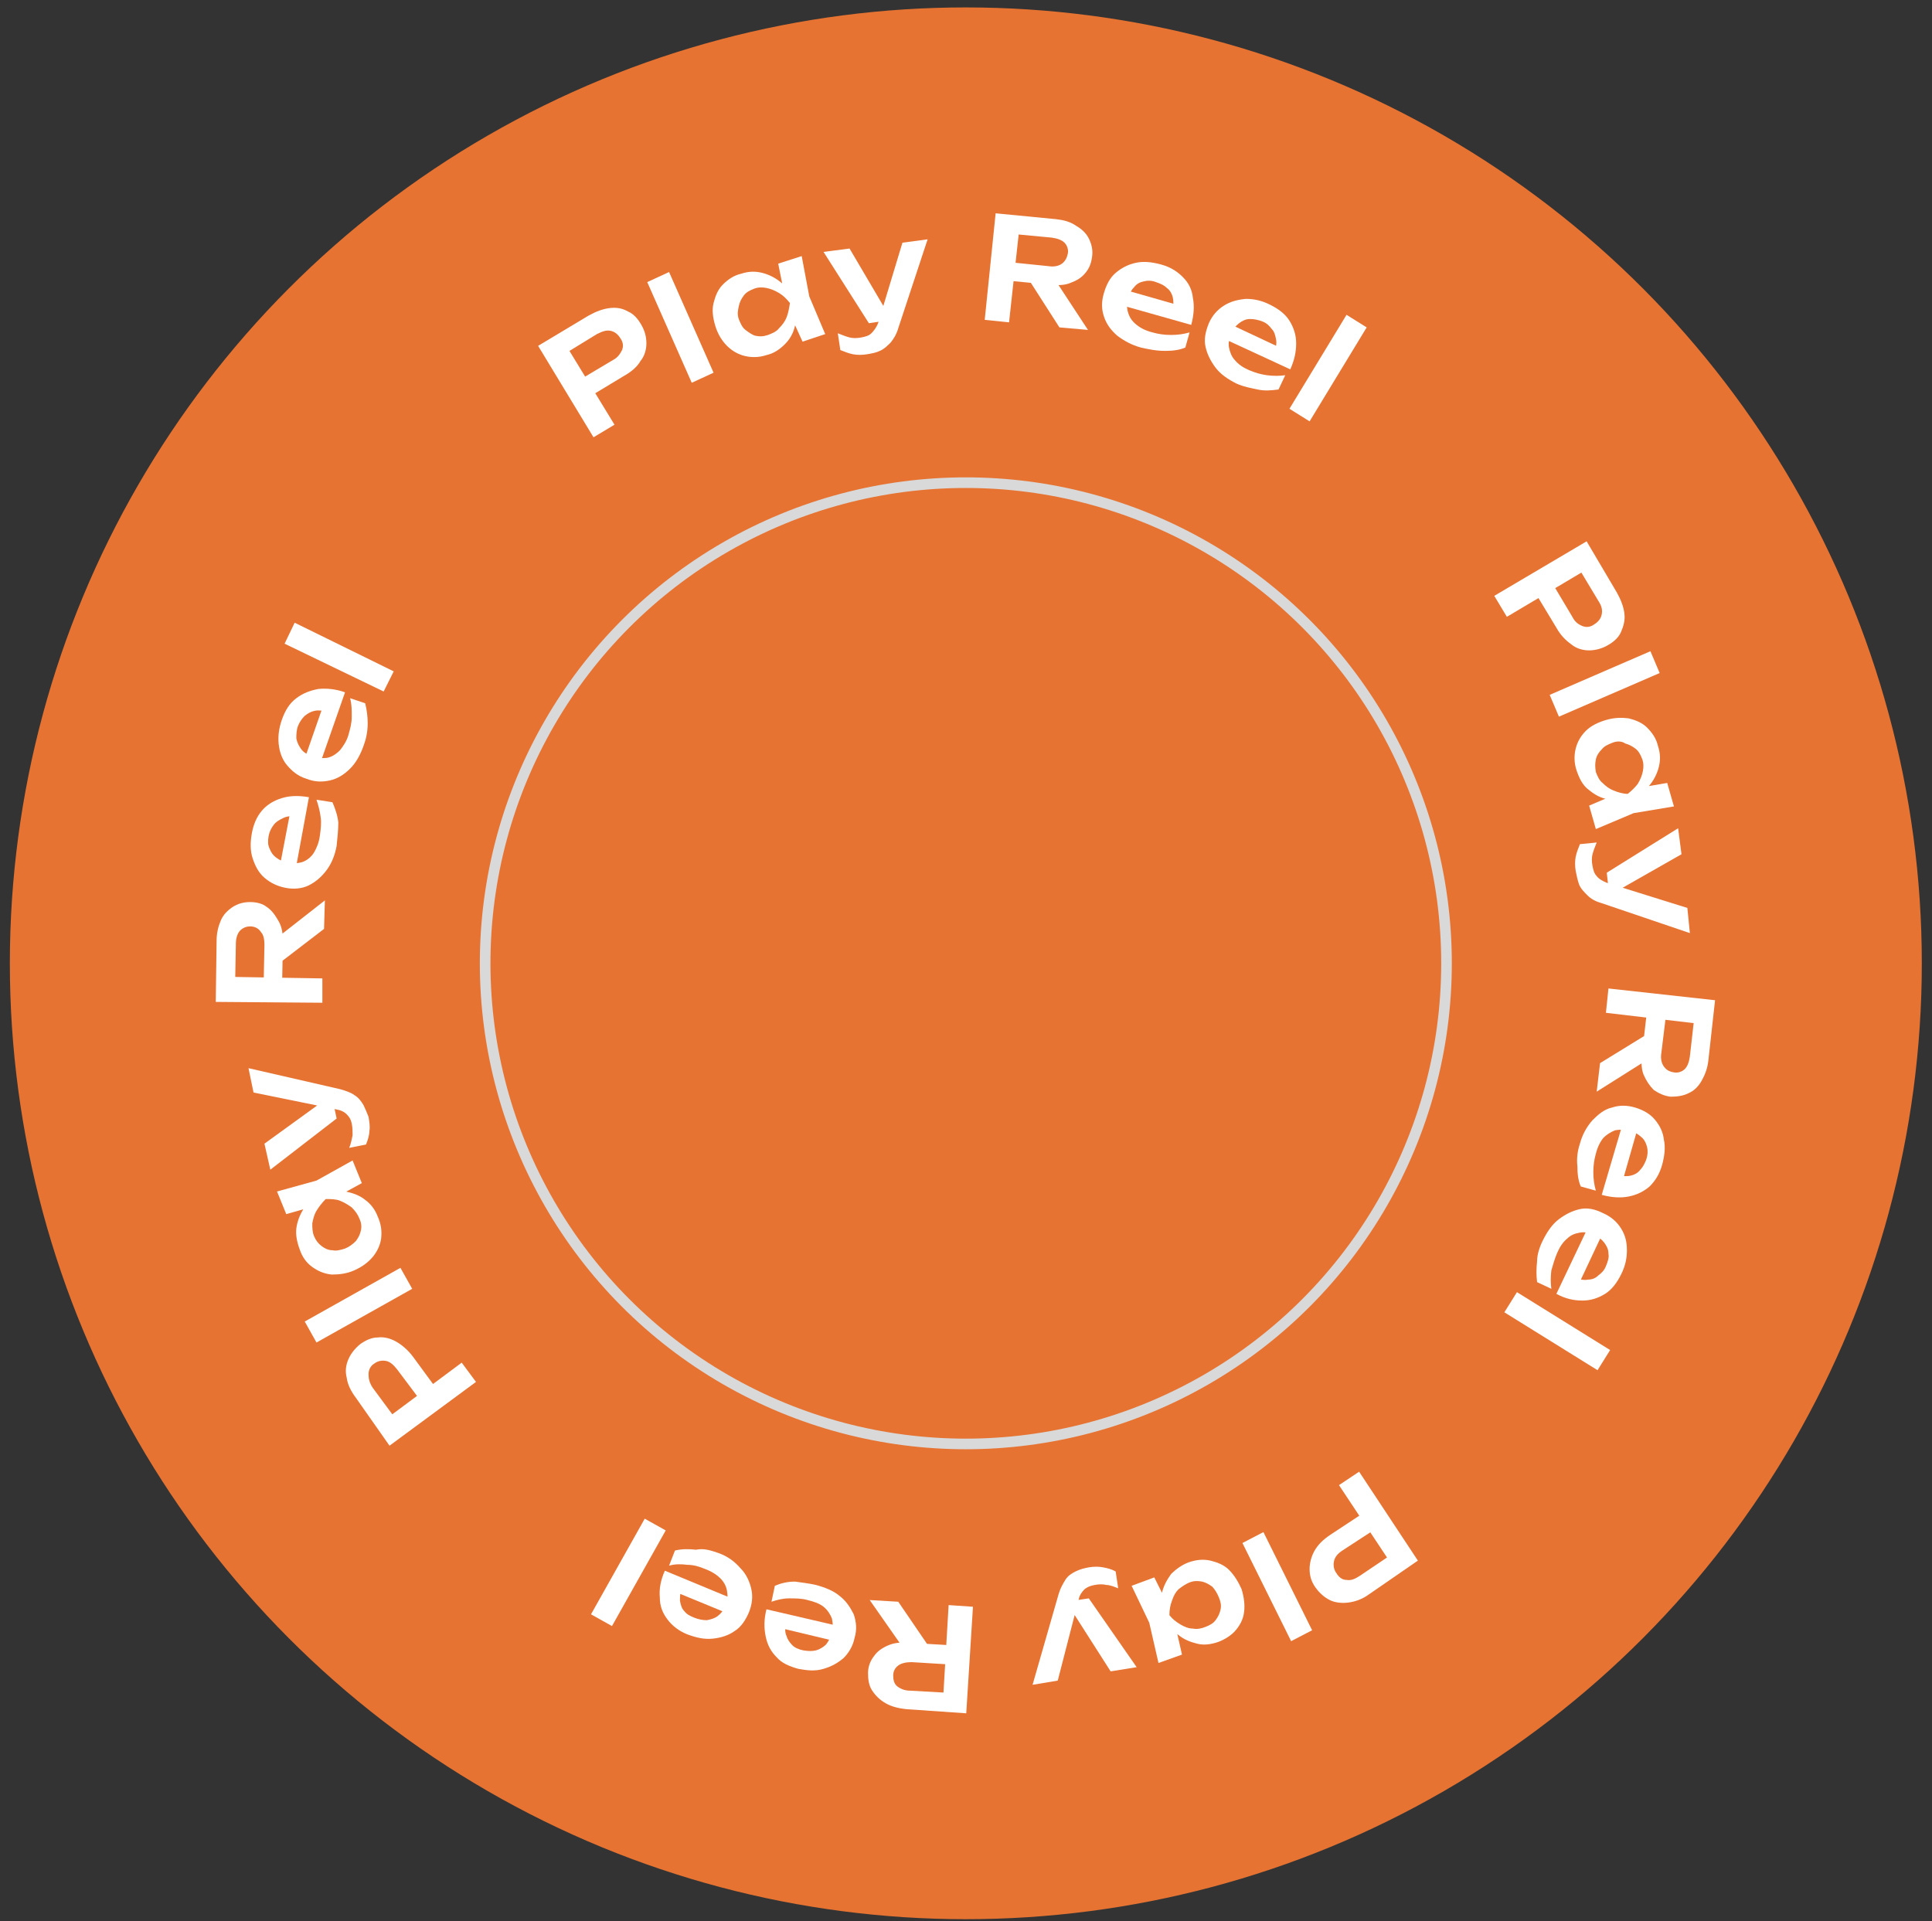
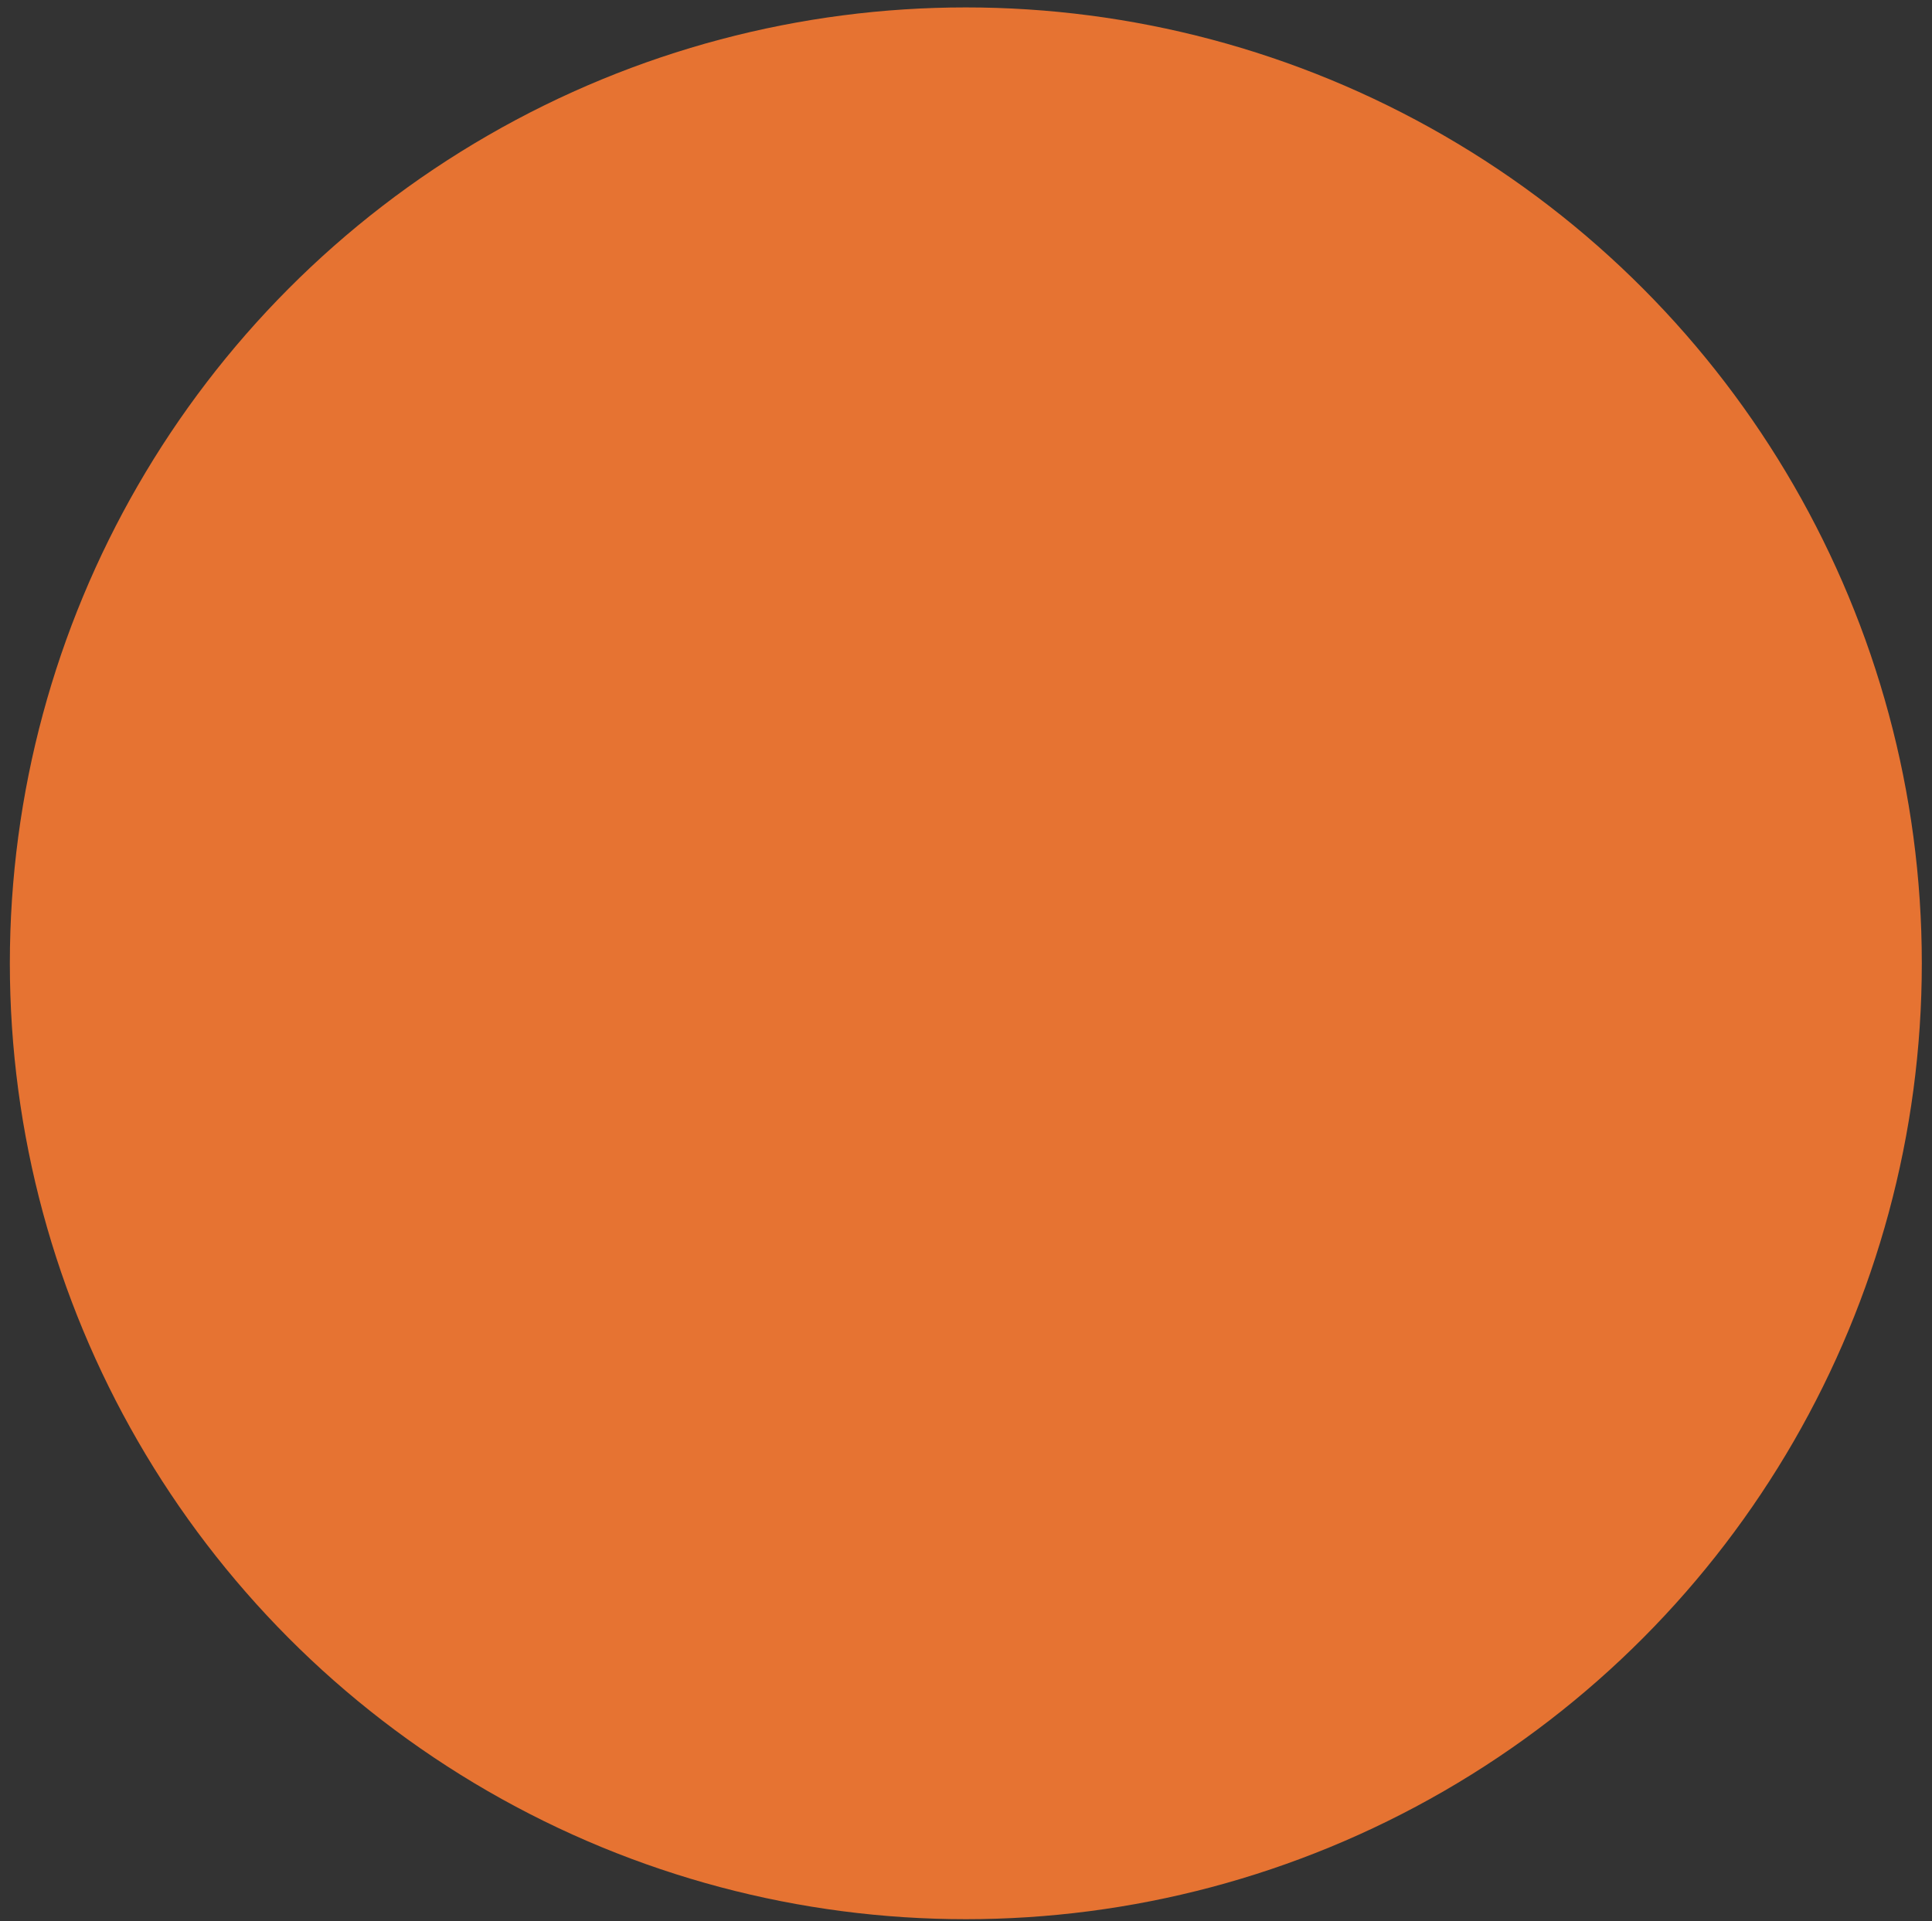
<svg xmlns="http://www.w3.org/2000/svg" width="182" height="181" viewBox="0 0 182 181" fill="none">
  <rect x="0" y="0" width="182" height="181" fill="#333333" stroke="none" />
  <circle cx="90.984" cy="90.755" r="90.056" fill="#E67332" />
  <g clip-path="url(#clip0_1509_8)">
    <path d="M55.437 29.738C56.148 29.343 56.781 29.106 57.414 29.027C58.046 28.948 58.6 29.027 59.153 29.343C59.707 29.58 60.102 30.055 60.419 30.608C60.735 31.161 60.893 31.714 60.893 32.347C60.893 32.9 60.735 33.532 60.34 34.006C60.023 34.56 59.47 35.034 58.758 35.429L54.962 37.721L54.013 36.14L57.73 33.927C58.204 33.69 58.442 33.295 58.6 32.979C58.758 32.584 58.679 32.188 58.442 31.872C58.204 31.477 57.888 31.24 57.493 31.161C57.097 31.082 56.702 31.24 56.227 31.477L52.748 33.611L53.064 32.109L57.888 40.013L55.911 41.199L50.692 32.584L55.437 29.738Z" fill="white" />
    <path d="M60.972 26.577L63.029 25.628L67.22 35.113L65.164 36.061L60.972 26.577Z" fill="white" />
-     <path d="M75.049 28.395C75.128 29.185 75.128 29.975 74.891 30.687C74.733 31.398 74.416 31.951 73.942 32.425C73.467 32.9 72.914 33.295 72.202 33.453C71.49 33.69 70.778 33.69 70.146 33.532C69.513 33.374 68.96 33.058 68.485 32.583C68.011 32.109 67.615 31.477 67.378 30.687C67.141 29.896 67.062 29.185 67.22 28.552C67.378 27.92 67.615 27.288 68.09 26.814C68.564 26.34 69.118 25.944 69.829 25.786C70.541 25.549 71.174 25.549 71.806 25.707C72.439 25.865 73.072 26.181 73.625 26.656C74.179 27.051 74.653 27.604 75.049 28.395ZM69.592 30.054C69.75 30.449 69.909 30.845 70.225 31.082C70.541 31.319 70.858 31.556 71.174 31.635C71.569 31.714 71.885 31.714 72.36 31.556C72.755 31.398 73.151 31.24 73.388 30.924C73.704 30.608 73.942 30.291 74.1 29.896C74.258 29.501 74.337 29.027 74.416 28.552C74.1 28.157 73.784 27.841 73.388 27.604C72.993 27.367 72.597 27.209 72.202 27.13C71.806 27.051 71.411 27.051 71.016 27.209C70.62 27.367 70.304 27.525 70.067 27.841C69.829 28.157 69.671 28.474 69.592 28.869C69.513 29.264 69.434 29.58 69.592 30.054ZM75.602 32.188L74.416 29.58L74.495 28.474L73.863 27.604L73.309 24.838L75.523 24.127L76.235 27.92L77.738 31.477L75.602 32.188Z" fill="white" />
    <path d="M81.85 30.45L77.579 23.732L80.031 23.415L83.985 30.134L81.85 30.45ZM81.692 33.374C81.217 33.453 80.743 33.453 80.347 33.374C79.952 33.295 79.556 33.137 79.161 32.979L78.924 31.398C79.319 31.556 79.715 31.714 80.031 31.793C80.347 31.872 80.743 31.872 81.138 31.793C81.533 31.714 81.85 31.635 82.087 31.398C82.324 31.161 82.561 30.845 82.72 30.45L85.013 22.862L87.385 22.546L84.618 30.924C84.459 31.477 84.222 31.872 83.906 32.267C83.59 32.584 83.273 32.9 82.878 33.058C82.561 33.216 82.166 33.295 81.692 33.374Z" fill="white" />
    <path d="M94.898 24.68L98.773 25.075C99.248 25.154 99.722 25.075 100.038 24.838C100.355 24.601 100.513 24.285 100.592 23.89C100.671 23.494 100.513 23.099 100.276 22.862C100.038 22.625 99.643 22.467 99.09 22.388L94.898 21.993L96.084 20.965L95.056 30.37L92.763 30.133L93.791 20.096L99.485 20.649C100.197 20.728 100.829 20.886 101.383 21.281C101.936 21.597 102.332 21.993 102.569 22.467C102.806 22.941 102.964 23.494 102.885 24.127C102.806 24.759 102.648 25.233 102.253 25.707C101.857 26.182 101.462 26.419 100.829 26.656C100.276 26.893 99.564 26.893 98.852 26.814L94.74 26.419L94.898 24.68ZM96.559 25.786L99.168 26.023L102.49 31.082L99.801 30.845L96.559 25.786Z" fill="white" />
    <path d="M107.472 32.742C106.602 32.505 105.891 32.109 105.258 31.635C104.625 31.082 104.23 30.529 103.993 29.817C103.755 29.106 103.755 28.395 103.993 27.604C104.23 26.814 104.546 26.182 105.1 25.707C105.653 25.233 106.286 24.917 106.998 24.759C107.709 24.601 108.5 24.68 109.37 24.917C110.24 25.154 110.873 25.549 111.426 26.103C111.98 26.656 112.296 27.288 112.375 28.079C112.533 28.869 112.454 29.738 112.217 30.608L105.495 28.711L105.891 27.288L111.426 28.869L110.477 29.185C110.556 28.711 110.556 28.316 110.477 28C110.398 27.683 110.24 27.367 109.924 27.13C109.686 26.893 109.37 26.735 108.896 26.577C108.5 26.419 108.105 26.419 107.789 26.498C107.393 26.577 107.077 26.735 106.84 27.051C106.602 27.288 106.365 27.683 106.286 28.079C106.128 28.553 106.128 29.027 106.286 29.501C106.444 29.976 106.681 30.292 107.077 30.608C107.472 30.924 107.947 31.161 108.579 31.319C109.133 31.477 109.686 31.556 110.319 31.556C110.952 31.556 111.505 31.477 112.059 31.319L111.664 32.742C111.11 32.979 110.477 33.058 109.766 33.058C108.896 33.058 108.184 32.9 107.472 32.742Z" fill="white" />
    <path d="M116.488 36.141C115.697 35.745 114.985 35.271 114.511 34.639C114.036 34.007 113.72 33.374 113.562 32.663C113.403 31.951 113.562 31.24 113.878 30.45C114.194 29.738 114.669 29.185 115.301 28.79C115.934 28.395 116.567 28.237 117.357 28.158C118.148 28.158 118.86 28.316 119.651 28.711C120.442 29.106 121.074 29.58 121.47 30.213C121.865 30.845 122.102 31.556 122.102 32.347C122.102 33.137 121.944 33.927 121.549 34.797L115.222 31.872L115.855 30.529L121.074 32.979L120.046 33.137C120.204 32.742 120.283 32.347 120.204 31.951C120.125 31.556 120.046 31.24 119.809 31.003C119.572 30.687 119.335 30.45 118.939 30.292C118.544 30.134 118.148 30.055 117.753 30.055C117.357 30.055 117.041 30.213 116.725 30.45C116.408 30.687 116.171 31.003 116.013 31.398C115.776 31.872 115.697 32.347 115.776 32.742C115.855 33.137 116.013 33.611 116.329 33.927C116.646 34.323 117.12 34.639 117.674 34.876C118.227 35.113 118.781 35.271 119.335 35.35C119.967 35.429 120.521 35.429 121.074 35.35L120.442 36.694C119.809 36.773 119.176 36.852 118.465 36.694C117.753 36.536 117.199 36.457 116.488 36.141Z" fill="white" />
-     <path d="M126.847 29.659L128.745 30.845L123.368 39.697L121.47 38.511L126.847 29.659Z" fill="white" />
    <path d="M152.311 55.82C152.707 56.532 152.944 57.164 153.023 57.796C153.102 58.428 152.944 58.982 152.707 59.535C152.469 60.088 151.995 60.483 151.441 60.8C150.888 61.116 150.255 61.274 149.702 61.274C149.148 61.274 148.515 61.116 148.041 60.721C147.487 60.325 147.013 59.851 146.617 59.14L144.324 55.346L145.906 54.398L148.12 58.112C148.357 58.587 148.674 58.824 149.069 58.982C149.464 59.14 149.86 59.061 150.176 58.824C150.571 58.587 150.809 58.27 150.888 57.875C150.967 57.48 150.888 57.085 150.571 56.611L148.436 53.054L149.939 53.37L141.952 58.112L140.765 56.136L149.464 50.999L152.311 55.82Z" fill="white" />
    <path d="M155.475 61.353L156.345 63.408L146.855 67.518L145.985 65.463L155.475 61.353Z" fill="white" />
    <path d="M153.498 75.422C152.707 75.501 151.916 75.422 151.283 75.264C150.572 75.106 150.018 74.71 149.544 74.315C149.069 73.92 148.753 73.288 148.515 72.576C148.278 71.865 148.278 71.154 148.436 70.522C148.595 69.889 148.911 69.336 149.385 68.862C149.86 68.388 150.493 68.071 151.283 67.834C152.074 67.597 152.786 67.597 153.419 67.676C154.051 67.834 154.684 68.071 155.158 68.546C155.633 69.02 156.028 69.573 156.186 70.284C156.424 70.996 156.424 71.628 156.265 72.26C156.107 72.893 155.791 73.525 155.316 74.078C154.842 74.632 154.288 75.027 153.498 75.422ZM149.702 75.896L152.311 74.79L153.419 74.869L154.288 74.236L157.056 73.762L157.689 75.975L153.893 76.607L150.334 78.109L149.702 75.896ZM151.916 69.968C151.521 70.126 151.125 70.284 150.888 70.601C150.651 70.838 150.413 71.154 150.334 71.549C150.255 71.944 150.255 72.26 150.334 72.735C150.493 73.13 150.651 73.525 150.967 73.762C151.283 74.078 151.6 74.315 151.995 74.473C152.39 74.632 152.865 74.79 153.339 74.79C153.735 74.473 154.051 74.157 154.288 73.841C154.526 73.446 154.684 73.051 154.763 72.656C154.842 72.26 154.842 71.865 154.684 71.47C154.526 71.075 154.368 70.759 154.051 70.522C153.735 70.284 153.419 70.126 153.102 70.047C152.786 69.81 152.311 69.81 151.916 69.968Z" fill="white" />
    <path d="M148.436 82.061C148.357 81.587 148.357 81.112 148.436 80.717C148.515 80.322 148.674 79.927 148.832 79.531L150.413 79.373C150.255 79.769 150.097 80.164 150.018 80.48C149.939 80.796 149.939 81.191 150.018 81.587C150.097 81.982 150.176 82.298 150.413 82.535C150.571 82.772 150.967 83.009 151.362 83.167L158.954 85.538L159.191 87.909L150.809 85.064C150.255 84.906 149.86 84.669 149.543 84.353C149.227 84.037 148.911 83.721 148.753 83.325C148.594 82.851 148.515 82.456 148.436 82.061ZM151.362 82.219L158.084 78.03L158.401 80.48L151.6 84.353L151.362 82.219Z" fill="white" />
    <path d="M155.87 96.999L155.554 99.607L150.413 102.848L150.73 100.16L155.87 96.999ZM156.977 95.339L156.503 99.212C156.424 99.686 156.503 100.16 156.74 100.476C156.977 100.793 157.214 100.951 157.689 101.03C158.084 101.109 158.48 100.951 158.717 100.714C158.954 100.476 159.112 100.081 159.191 99.528L159.666 95.339L160.694 96.525L151.283 95.418L151.52 93.126L161.564 94.233L160.931 99.923C160.852 100.635 160.615 101.267 160.299 101.82C159.982 102.373 159.587 102.769 159.033 103.006C158.559 103.243 158.005 103.322 157.372 103.322C156.74 103.243 156.265 103.006 155.791 102.689C155.395 102.294 155.079 101.82 154.842 101.267C154.605 100.714 154.605 100.002 154.684 99.291L155.158 95.181L156.977 95.339Z" fill="white" />
    <path d="M148.832 107.748C149.069 106.878 149.464 106.167 150.018 105.535C150.572 104.982 151.125 104.507 151.837 104.349C152.549 104.112 153.26 104.112 154.051 104.349C154.842 104.586 155.475 104.982 155.87 105.456C156.345 106.009 156.661 106.641 156.74 107.353C156.898 108.064 156.819 108.854 156.582 109.724C156.345 110.593 155.949 111.225 155.396 111.779C154.842 112.253 154.209 112.569 153.419 112.727C152.628 112.885 151.758 112.806 150.888 112.569L152.865 105.851L154.288 106.246L152.707 111.779L152.47 110.751C152.944 110.83 153.339 110.83 153.656 110.751C153.972 110.672 154.288 110.514 154.526 110.198C154.763 109.961 154.921 109.645 155.079 109.25C155.237 108.775 155.237 108.38 155.158 108.064C155.079 107.748 154.921 107.353 154.605 107.116C154.368 106.878 153.972 106.641 153.577 106.562C153.102 106.404 152.628 106.404 152.153 106.483C151.758 106.641 151.362 106.878 151.046 107.195C150.73 107.59 150.493 108.064 150.334 108.696C150.176 109.25 150.097 109.803 150.097 110.435C150.097 111.067 150.176 111.621 150.334 112.174L148.911 111.779C148.674 111.225 148.595 110.593 148.595 109.882C148.516 109.17 148.595 108.459 148.832 107.748Z" fill="white" />
    <path d="M145.352 116.837C145.748 116.047 146.222 115.335 146.855 114.861C147.487 114.387 148.12 114.071 148.832 113.913C149.543 113.755 150.255 113.913 151.046 114.308C151.758 114.624 152.311 115.098 152.707 115.73C153.102 116.363 153.26 116.995 153.26 117.785C153.26 118.576 153.102 119.287 152.707 120.078C152.311 120.868 151.837 121.5 151.204 121.895C150.572 122.291 149.86 122.528 149.069 122.528C148.278 122.528 147.487 122.37 146.617 121.895L149.623 115.572L150.967 116.205L148.515 121.421L148.436 120.394C148.832 120.552 149.227 120.631 149.623 120.552C150.018 120.552 150.334 120.394 150.572 120.157C150.888 119.919 151.125 119.682 151.283 119.287C151.441 118.892 151.6 118.497 151.52 118.102C151.52 117.706 151.362 117.39 151.125 117.074C150.888 116.758 150.572 116.521 150.176 116.363C149.702 116.126 149.227 116.047 148.832 116.126C148.357 116.205 147.962 116.363 147.646 116.679C147.25 116.995 146.934 117.469 146.697 118.023C146.459 118.576 146.301 119.129 146.143 119.682C146.064 120.315 146.064 120.868 146.143 121.421L144.799 120.789C144.719 120.157 144.719 119.524 144.799 118.813C144.799 118.181 145.036 117.469 145.352 116.837Z" fill="white" />
    <path d="M151.679 127.191L150.492 129.088L141.714 123.634L142.901 121.737L151.679 127.191Z" fill="white" />
    <path d="M128.982 150.191C128.35 150.665 127.638 150.902 127.005 150.981C126.373 151.06 125.74 150.981 125.266 150.744C124.791 150.507 124.317 150.112 123.921 149.559C123.526 149.005 123.368 148.452 123.368 147.82C123.368 147.266 123.526 146.634 123.842 146.081C124.158 145.528 124.633 145.053 125.345 144.579L129.062 142.129L130.09 143.71L126.452 146.081C125.977 146.397 125.74 146.713 125.661 147.108C125.582 147.504 125.661 147.899 125.898 148.215C126.136 148.61 126.452 148.847 126.847 148.847C127.243 148.926 127.638 148.768 128.113 148.452L131.513 146.16L131.276 147.662L126.136 139.916L128.033 138.651L133.569 147.029L128.982 150.191Z" fill="white" />
    <path d="M123.605 153.59L121.628 154.617L117.041 145.37L119.018 144.342L123.605 153.59Z" fill="white" />
    <path d="M108.737 148.61L110.003 151.139V152.246L110.715 153.115L111.347 155.882L109.133 156.672L108.263 152.878L106.602 149.401L108.737 148.61ZM109.449 152.404C109.291 151.614 109.291 150.823 109.449 150.112C109.607 149.401 109.924 148.847 110.319 148.294C110.794 147.82 111.347 147.425 111.98 147.188C112.692 146.95 113.324 146.871 114.036 147.03C114.669 147.188 115.301 147.425 115.776 147.899C116.25 148.373 116.646 149.005 116.962 149.717C117.199 150.507 117.278 151.218 117.199 151.851C117.12 152.562 116.804 153.115 116.408 153.59C116.013 154.064 115.38 154.459 114.748 154.696C114.036 154.933 113.403 155.012 112.771 154.854C112.138 154.696 111.505 154.459 110.952 153.985C110.319 153.669 109.845 153.115 109.449 152.404ZM114.827 150.507C114.669 150.112 114.431 149.717 114.194 149.48C113.878 149.243 113.561 149.084 113.245 149.005C112.85 148.926 112.454 148.926 112.059 149.084C111.664 149.243 111.347 149.48 111.031 149.717C110.715 150.033 110.556 150.349 110.398 150.823C110.24 151.218 110.161 151.693 110.161 152.167C110.477 152.562 110.794 152.799 111.189 153.036C111.584 153.273 111.98 153.432 112.375 153.432C112.771 153.511 113.166 153.432 113.561 153.273C113.957 153.115 114.273 152.957 114.51 152.641C114.748 152.325 114.906 152.009 114.985 151.614C115.064 151.218 114.985 150.902 114.827 150.507Z" fill="white" />
    <path d="M102.569 147.662C103.044 147.583 103.518 147.583 103.914 147.662C104.309 147.741 104.704 147.82 105.1 148.057L105.337 149.638C104.942 149.48 104.546 149.322 104.23 149.322C103.914 149.243 103.518 149.243 103.123 149.322C102.727 149.401 102.49 149.48 102.174 149.717C101.937 149.954 101.699 150.27 101.62 150.665L99.643 158.332L97.271 158.727L99.722 150.191C99.88 149.638 100.118 149.243 100.355 148.847C100.592 148.452 100.988 148.215 101.304 148.057C101.778 147.82 102.174 147.741 102.569 147.662ZM102.569 150.586L107.077 157.067L104.625 157.462L100.434 150.902L102.569 150.586Z" fill="white" />
    <path d="M89.758 156.83L85.883 156.593C85.409 156.593 84.934 156.672 84.618 156.909C84.301 157.146 84.143 157.462 84.143 157.857C84.143 158.253 84.222 158.648 84.539 158.885C84.855 159.122 85.25 159.28 85.725 159.28L89.916 159.517L88.809 160.624L89.363 151.218L91.656 151.376L91.023 161.414L85.329 161.019C84.618 160.94 83.985 160.782 83.431 160.466C82.878 160.15 82.483 159.754 82.166 159.28C81.85 158.806 81.771 158.253 81.771 157.62C81.771 156.988 82.008 156.435 82.324 156.04C82.641 155.565 83.115 155.249 83.669 155.012C84.222 154.775 84.855 154.696 85.646 154.775L89.758 155.012V156.83ZM88.018 155.882L85.409 155.723L81.929 150.744L84.618 150.902L88.018 155.882Z" fill="white" />
    <path d="M76.868 149.322C77.737 149.559 78.528 149.875 79.082 150.349C79.715 150.823 80.11 151.456 80.426 152.088C80.663 152.799 80.743 153.51 80.505 154.301C80.347 155.091 79.952 155.724 79.477 156.198C78.924 156.672 78.37 156.988 77.579 157.225C76.788 157.462 76.077 157.383 75.207 157.225C74.337 156.988 73.625 156.672 73.151 156.119C72.597 155.565 72.281 154.933 72.123 154.143C71.965 153.352 71.965 152.562 72.202 151.614L79.003 153.194L78.686 154.617L73.072 153.273L74.021 152.957C73.942 153.431 73.942 153.827 74.1 154.143C74.179 154.459 74.416 154.775 74.653 155.012C74.891 155.249 75.286 155.407 75.681 155.486C76.156 155.565 76.551 155.565 76.868 155.486C77.184 155.407 77.579 155.17 77.817 154.933C78.054 154.617 78.212 154.301 78.37 153.906C78.528 153.352 78.449 152.957 78.37 152.483C78.212 152.088 77.975 151.693 77.579 151.376C77.184 151.06 76.709 150.902 76.077 150.744C75.523 150.586 74.97 150.586 74.337 150.586C73.704 150.586 73.151 150.744 72.676 150.902L72.993 149.401C73.546 149.163 74.179 149.005 74.891 149.005C75.444 149.084 76.156 149.163 76.868 149.322Z" fill="white" />
    <path d="M67.694 146.318C68.564 146.634 69.197 147.109 69.75 147.741C70.304 148.294 70.62 149.006 70.778 149.717C70.936 150.428 70.857 151.14 70.541 151.93C70.225 152.641 69.829 153.274 69.197 153.669C68.643 154.064 67.931 154.301 67.141 154.38C66.35 154.459 65.638 154.301 64.768 153.985C63.977 153.669 63.345 153.195 62.87 152.562C62.396 151.93 62.158 151.298 62.158 150.507C62.079 149.717 62.237 148.847 62.633 147.978L69.118 150.665L68.564 152.009L63.187 149.796L64.215 149.638C64.056 150.033 64.056 150.428 64.056 150.823C64.135 151.219 64.215 151.535 64.452 151.772C64.689 152.088 65.005 152.246 65.401 152.404C65.796 152.562 66.192 152.641 66.587 152.641C66.982 152.562 67.299 152.483 67.615 152.246C67.931 152.009 68.169 151.693 68.327 151.298C68.564 150.823 68.564 150.349 68.485 149.875C68.406 149.401 68.169 149.006 67.852 148.689C67.536 148.373 67.061 148.057 66.429 147.82C65.875 147.583 65.322 147.425 64.768 147.425C64.135 147.346 63.582 147.346 63.028 147.504L63.582 146.081C64.215 145.923 64.847 145.923 65.559 146.002C66.35 145.844 66.982 146.081 67.694 146.318Z" fill="white" />
-     <path d="M57.651 153.194L55.674 152.088L60.735 143.078L62.712 144.184L57.651 153.194Z" fill="white" />
    <path d="M33.531 131.696C33.057 131.064 32.74 130.432 32.661 129.799C32.503 129.167 32.582 128.614 32.819 128.06C33.057 127.507 33.452 127.033 33.926 126.638C34.48 126.243 35.034 126.005 35.587 126.005C36.141 125.926 36.773 126.085 37.327 126.401C37.88 126.717 38.434 127.191 38.909 127.823L41.518 131.38L40.016 132.487L37.406 129.009C37.09 128.614 36.773 128.298 36.378 128.219C35.983 128.139 35.587 128.219 35.271 128.456C34.875 128.693 34.717 129.088 34.717 129.483C34.717 129.878 34.796 130.274 35.113 130.748L37.564 134.067L36.062 133.909L43.495 128.377L44.84 130.194L36.694 136.201L33.531 131.696Z" fill="white" />
    <path d="M29.814 126.48L28.707 124.504L37.722 119.445L38.83 121.421L29.814 126.48Z" fill="white" />
-     <path d="M34.085 111.463L31.633 112.806L30.526 112.885L29.735 113.597L26.967 114.387L26.097 112.253L29.814 111.226L33.215 109.329L34.085 111.463ZM30.289 112.332C31.079 112.174 31.87 112.095 32.582 112.253C33.294 112.411 33.926 112.648 34.401 113.043C34.955 113.439 35.35 113.992 35.587 114.624C35.904 115.335 35.983 115.968 35.904 116.679C35.824 117.311 35.508 117.944 35.113 118.418C34.638 118.971 34.085 119.366 33.373 119.682C32.661 119.999 31.949 120.078 31.238 120.078C30.526 119.999 29.972 119.762 29.419 119.366C28.865 118.971 28.47 118.418 28.233 117.707C27.995 117.074 27.837 116.363 27.916 115.731C27.995 115.098 28.233 114.466 28.628 113.834C29.023 113.28 29.577 112.806 30.289 112.332ZM32.503 117.628C32.898 117.469 33.215 117.232 33.531 116.916C33.768 116.6 33.926 116.284 34.006 115.889C34.085 115.494 34.006 115.098 33.847 114.782C33.689 114.387 33.452 114.071 33.136 113.755C32.819 113.518 32.424 113.28 32.029 113.122C31.633 112.964 31.159 112.964 30.684 112.964C30.368 113.28 30.052 113.676 29.814 114.071C29.577 114.466 29.498 114.861 29.419 115.256C29.419 115.652 29.419 116.047 29.577 116.442C29.735 116.837 29.972 117.153 30.289 117.39C30.605 117.628 30.921 117.786 31.317 117.786C31.633 117.865 32.029 117.786 32.503 117.628Z" fill="white" />
+     <path d="M34.085 111.463L31.633 112.806L30.526 112.885L29.735 113.597L26.967 114.387L26.097 112.253L29.814 111.226L33.215 109.329L34.085 111.463ZM30.289 112.332C31.079 112.174 31.87 112.095 32.582 112.253C33.294 112.411 33.926 112.648 34.401 113.043C34.955 113.439 35.35 113.992 35.587 114.624C35.904 115.335 35.983 115.968 35.904 116.679C35.824 117.311 35.508 117.944 35.113 118.418C34.638 118.971 34.085 119.366 33.373 119.682C32.661 119.999 31.949 120.078 31.238 120.078C30.526 119.999 29.972 119.762 29.419 119.366C28.865 118.971 28.47 118.418 28.233 117.707C27.995 117.074 27.837 116.363 27.916 115.731C27.995 115.098 28.233 114.466 28.628 113.834C29.023 113.28 29.577 112.806 30.289 112.332ZM32.503 117.628C32.898 117.469 33.215 117.232 33.531 116.916C33.768 116.6 33.926 116.284 34.006 115.889C34.085 115.494 34.006 115.098 33.847 114.782C33.689 114.387 33.452 114.071 33.136 113.755C32.819 113.518 32.424 113.28 32.029 113.122C30.368 113.28 30.052 113.676 29.814 114.071C29.577 114.466 29.498 114.861 29.419 115.256C29.419 115.652 29.419 116.047 29.577 116.442C29.735 116.837 29.972 117.153 30.289 117.39C30.605 117.628 30.921 117.786 31.317 117.786C31.633 117.865 32.029 117.786 32.503 117.628Z" fill="white" />
    <path d="M34.717 105.219C34.796 105.693 34.876 106.167 34.796 106.563C34.796 106.958 34.638 107.432 34.48 107.827L32.898 108.143C33.057 107.748 33.136 107.353 33.215 106.958C33.215 106.642 33.215 106.246 33.136 105.851C33.057 105.456 32.898 105.219 32.661 104.982C32.424 104.745 32.108 104.587 31.633 104.508L23.883 102.927L23.409 100.635L32.029 102.611C32.582 102.769 33.057 102.927 33.373 103.164C33.768 103.401 34.006 103.717 34.243 104.112C34.401 104.429 34.559 104.824 34.717 105.219ZM31.712 105.377L25.465 110.198L24.911 107.748L31.238 103.164L31.712 105.377Z" fill="white" />
    <path d="M24.832 92.889L24.911 89.016C24.911 88.542 24.832 88.068 24.595 87.831C24.358 87.435 23.962 87.277 23.567 87.277C23.171 87.277 22.855 87.435 22.618 87.672C22.381 87.91 22.222 88.384 22.222 88.858L22.143 93.047L20.957 92.019L30.368 92.178V94.47L20.325 94.391L20.404 88.621C20.404 87.91 20.562 87.277 20.799 86.724C21.036 86.171 21.432 85.776 21.906 85.459C22.381 85.143 22.934 84.985 23.567 84.985C24.2 84.985 24.753 85.143 25.148 85.459C25.623 85.776 25.939 86.25 26.256 86.803C26.572 87.356 26.651 87.989 26.651 88.7L26.572 92.889H24.832ZM25.781 91.15L25.86 88.542L30.605 84.827L30.526 87.514L25.781 91.15Z" fill="white" />
    <path d="M31.712 79.69C31.554 80.559 31.238 81.35 30.763 81.982C30.289 82.614 29.735 83.088 29.102 83.405C28.47 83.721 27.679 83.8 26.888 83.642C26.097 83.484 25.465 83.168 24.911 82.693C24.358 82.219 24.041 81.587 23.804 80.876C23.567 80.164 23.567 79.374 23.725 78.504C23.883 77.635 24.2 76.924 24.674 76.37C25.148 75.817 25.781 75.422 26.572 75.185C27.363 74.948 28.154 74.948 29.102 75.106L27.837 81.982L26.335 81.745L27.442 75.975L27.837 76.924C27.363 76.845 26.967 76.924 26.651 77.082C26.335 77.24 26.018 77.398 25.781 77.714C25.544 78.03 25.386 78.346 25.307 78.742C25.227 79.216 25.227 79.611 25.386 79.927C25.544 80.322 25.702 80.559 26.018 80.796C26.335 81.034 26.651 81.192 27.125 81.271C27.679 81.35 28.075 81.35 28.549 81.192C28.944 81.034 29.34 80.717 29.577 80.322C29.814 79.927 30.052 79.374 30.131 78.742C30.21 78.188 30.289 77.556 30.21 77.003C30.131 76.37 29.972 75.817 29.814 75.343L31.317 75.58C31.554 76.133 31.791 76.766 31.87 77.477C31.87 78.188 31.791 78.9 31.712 79.69Z" fill="white" />
    <path d="M34.243 70.284C33.926 71.154 33.531 71.865 32.977 72.418C32.424 72.972 31.791 73.367 31.079 73.525C30.368 73.683 29.656 73.683 28.865 73.367C28.074 73.13 27.521 72.656 27.046 72.102C26.572 71.549 26.335 70.838 26.256 70.126C26.177 69.415 26.256 68.625 26.572 67.755C26.888 66.886 27.284 66.254 27.916 65.779C28.549 65.305 29.182 65.068 29.972 64.91C30.763 64.831 31.633 64.91 32.503 65.226L30.21 71.786L28.707 71.47L30.605 66.016L30.842 67.044C30.447 66.965 30.052 66.886 29.656 66.965C29.261 67.044 29.023 67.202 28.707 67.439C28.47 67.676 28.233 67.992 28.074 68.388C27.916 68.783 27.916 69.257 27.916 69.573C27.995 69.968 28.154 70.284 28.391 70.6C28.628 70.917 28.944 71.075 29.419 71.233C29.893 71.391 30.368 71.47 30.842 71.391C31.238 71.312 31.633 71.075 32.029 70.68C32.345 70.284 32.661 69.81 32.819 69.257C32.977 68.704 33.136 68.15 33.136 67.518C33.136 66.886 33.136 66.332 32.977 65.779L34.401 66.254C34.559 66.886 34.638 67.518 34.638 68.15C34.638 68.941 34.48 69.652 34.243 70.284Z" fill="white" />
-     <path d="M26.809 60.642L27.758 58.666L37.09 63.25L36.141 65.147L26.809 60.642Z" fill="white" />
    <circle cx="90.984" cy="90.755" r="45.282" stroke="#D9D9D9" />
  </g>
  <defs>
    <clipPath id="clip0_1509_8">
-       <rect width="141.318" height="141.318" fill="white" transform="translate(20.325 20.096)" />
-     </clipPath>
+       </clipPath>
  </defs>
</svg>